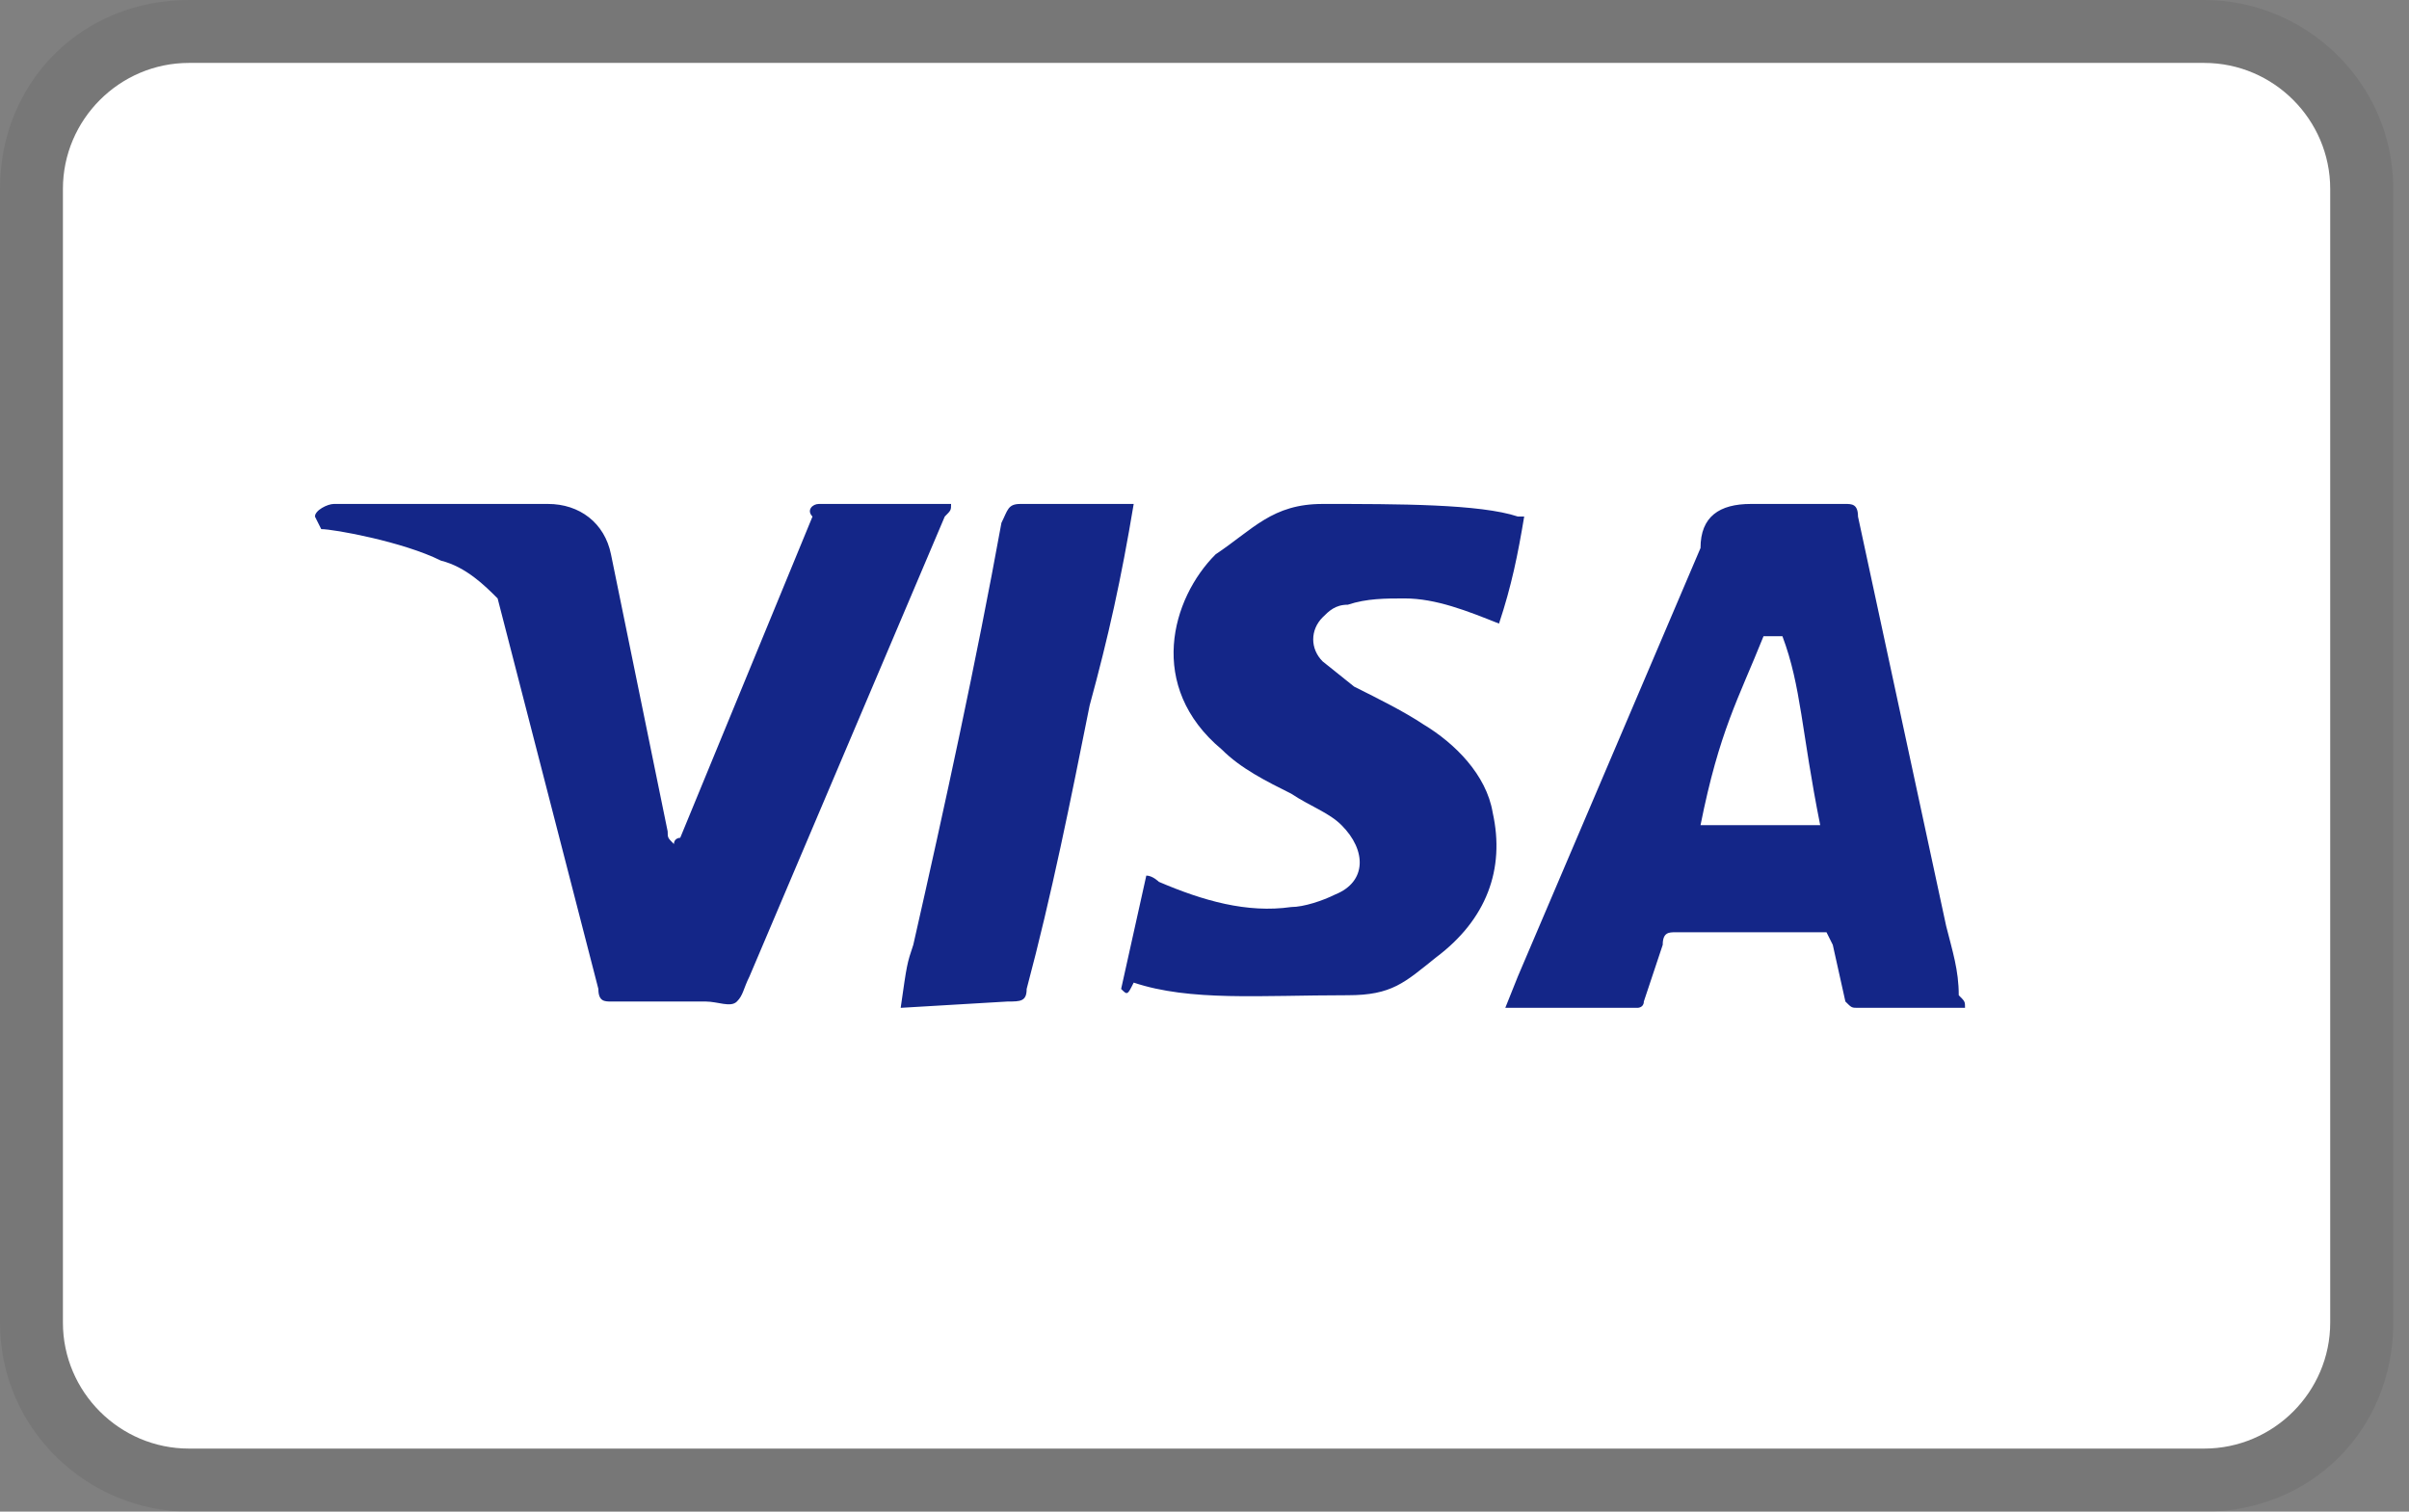
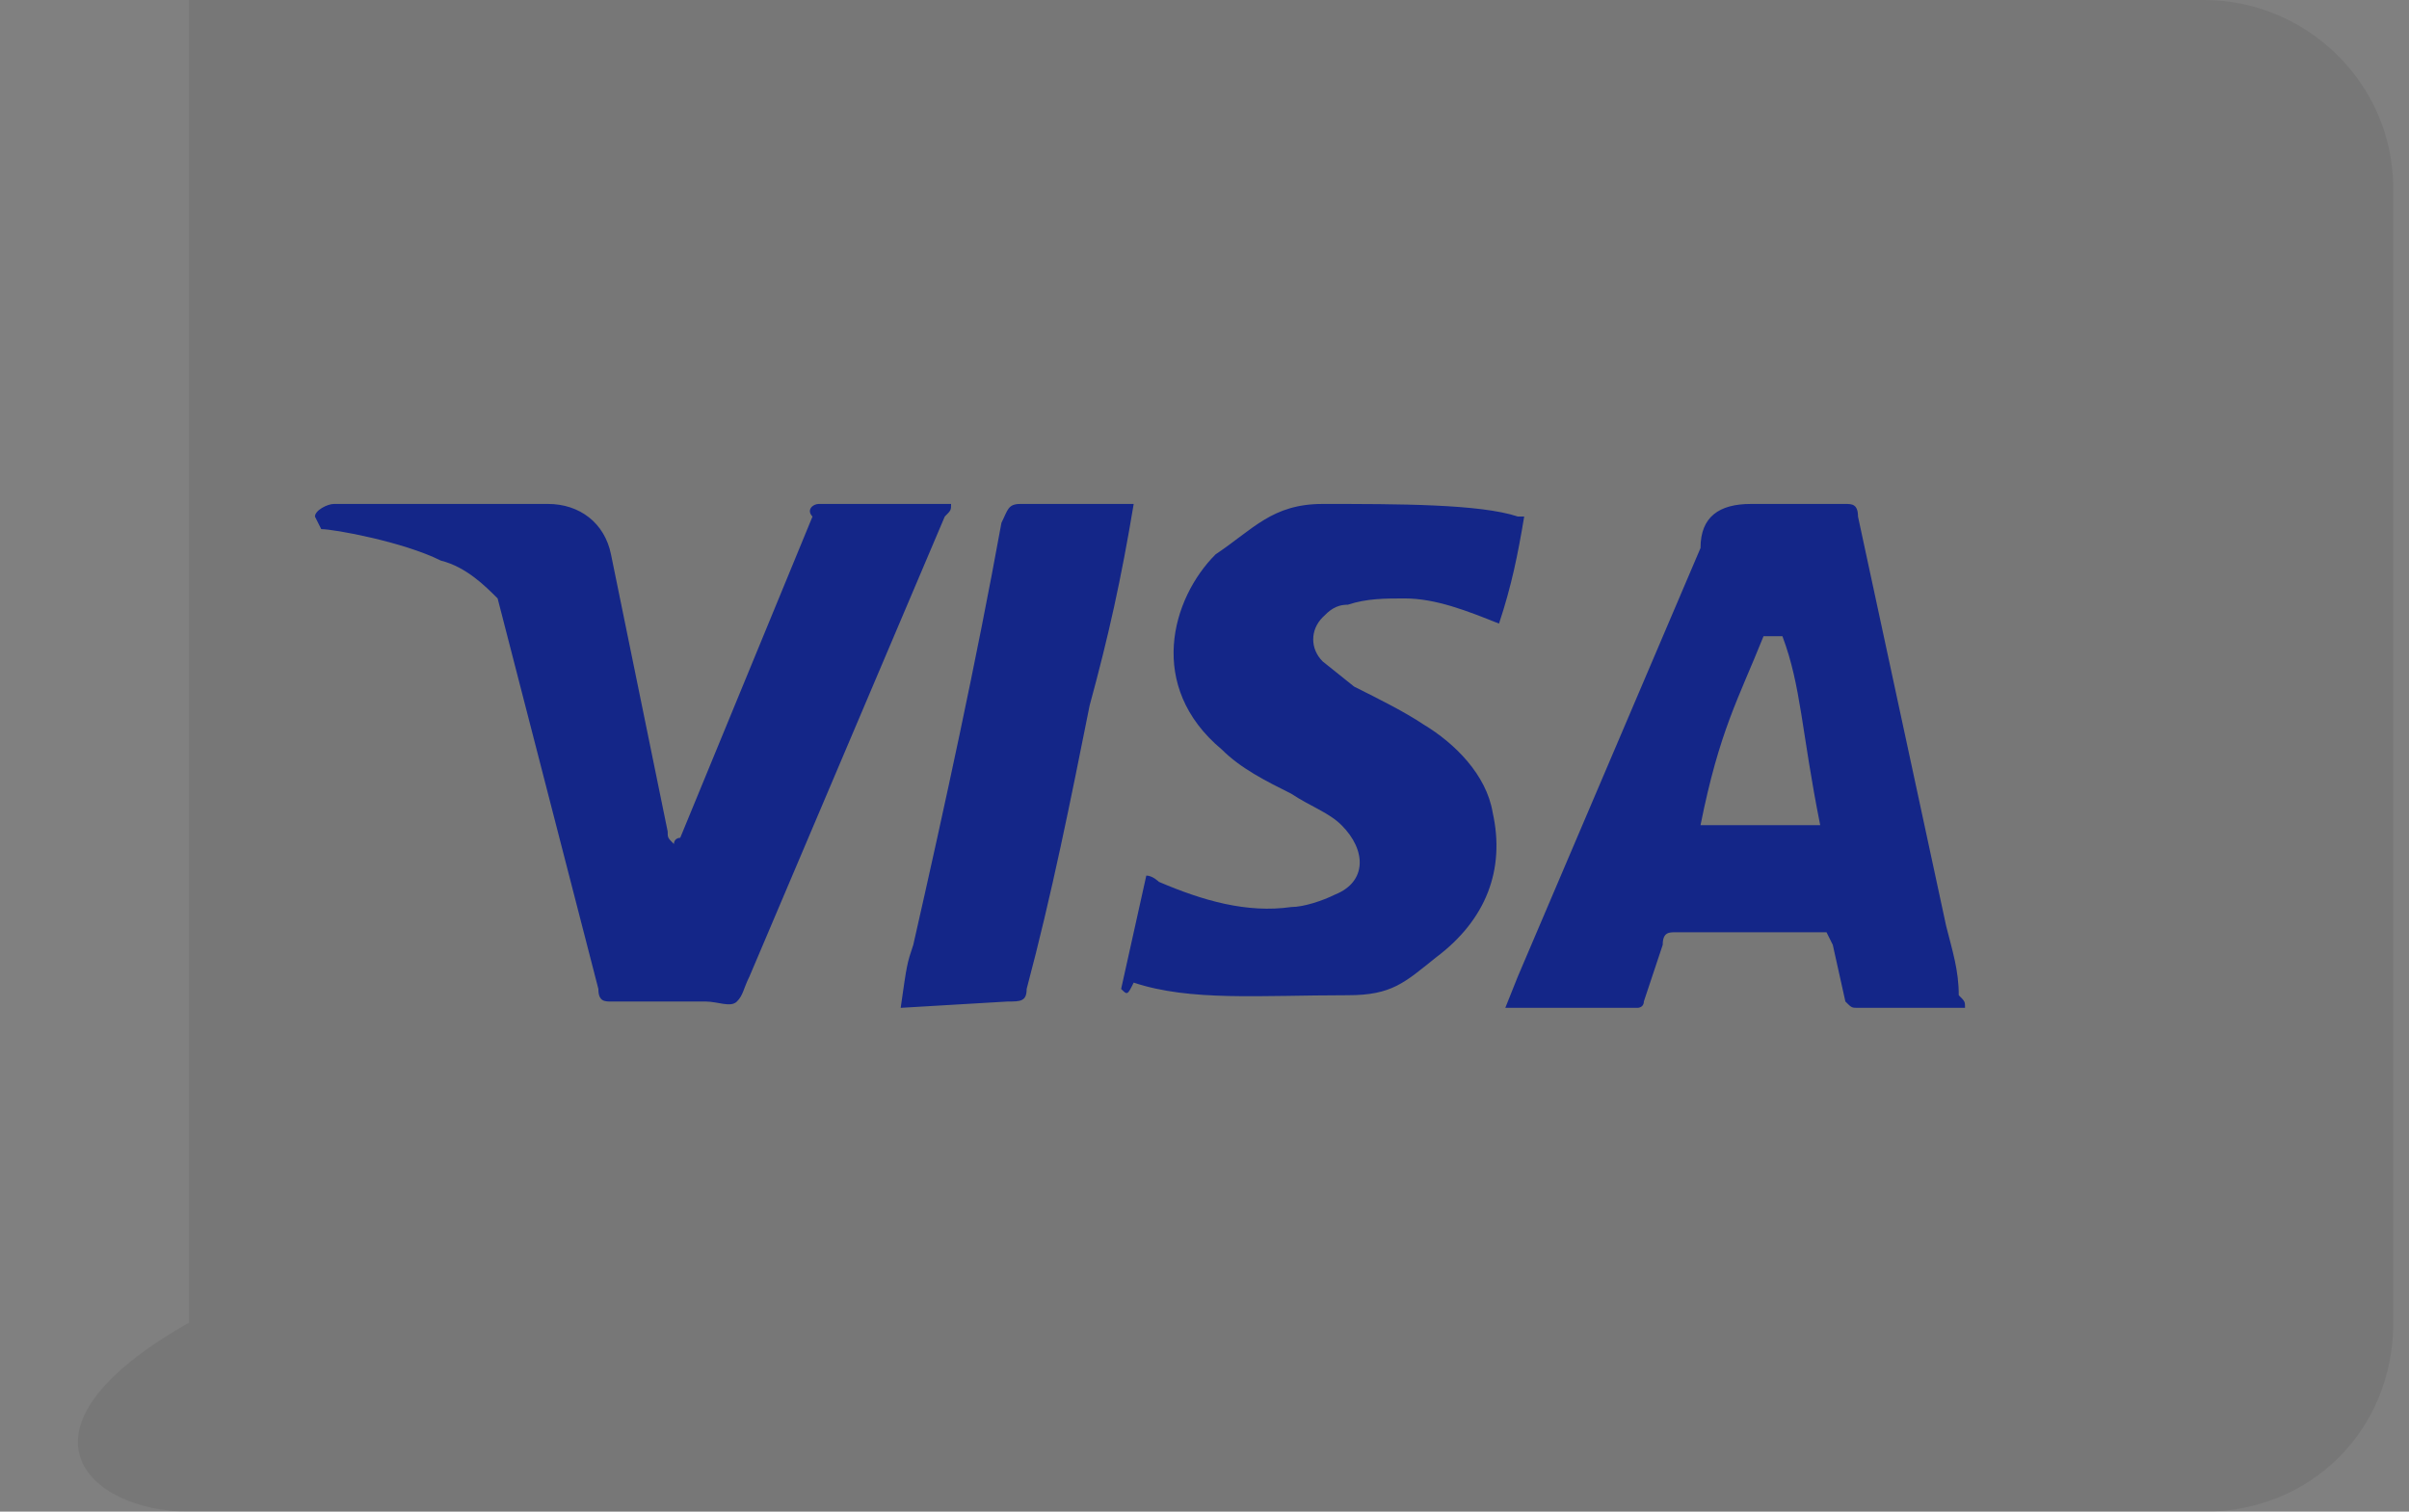
<svg xmlns="http://www.w3.org/2000/svg" fill="none" viewBox="0 0 51 32" height="32" width="51">
  <rect x="0" y="0" width="51" height="32" fill="#808080" stroke="none" />
  <g clip-path="url(#clip0_5920_32401)">
-     <path fill="black" d="M46.667 0H4C1.733 0 0 1.733 0 4V28C0 30.267 1.867 32 4 32H46.667C48.933 32 50.667 30.267 50.667 28V4C50.667 1.733 48.8 0 46.667 0Z" opacity="0.07" />
-     <path fill="white" d="M46.665 1.332C48.132 1.332 49.332 2.532 49.332 3.999V27.999C49.332 29.465 48.132 30.665 46.665 30.665H3.999C2.532 30.665 1.332 29.465 1.332 27.999V3.999C1.332 2.532 2.532 1.332 3.999 1.332H46.665Z" />
+     <path fill="black" d="M46.667 0H4V28C0 30.267 1.867 32 4 32H46.667C48.933 32 50.667 30.267 50.667 28V4C50.667 1.733 48.8 0 46.667 0Z" opacity="0.07" />
    <path fill="#142688" d="M37.735 13.468H37.335C36.801 14.801 36.401 15.468 36.001 17.468H38.535C38.135 15.468 38.135 14.535 37.735 13.468ZM41.601 21.335H39.335C39.201 21.335 39.201 21.335 39.068 21.201L38.801 20.001L38.668 19.735H35.468C35.335 19.735 35.201 19.735 35.201 20.001L34.801 21.201C34.801 21.335 34.668 21.335 34.668 21.335H31.868L32.135 20.668L36.001 11.601C36.001 10.935 36.401 10.668 37.068 10.668H39.068C39.201 10.668 39.335 10.668 39.335 10.935L41.201 19.601C41.335 20.135 41.468 20.535 41.468 21.068C41.601 21.201 41.601 21.201 41.601 21.335ZM23.735 20.935L24.268 18.535C24.401 18.535 24.535 18.668 24.535 18.668C25.468 19.068 26.401 19.335 27.335 19.201C27.601 19.201 28.001 19.068 28.268 18.935C28.935 18.668 28.935 18.001 28.401 17.468C28.135 17.201 27.735 17.068 27.335 16.801C26.801 16.535 26.268 16.268 25.868 15.868C24.268 14.535 24.801 12.668 25.735 11.735C26.535 11.201 26.935 10.668 28.001 10.668C29.601 10.668 31.335 10.668 32.135 10.935H32.268C32.135 11.735 32.001 12.401 31.735 13.201C31.068 12.935 30.401 12.668 29.735 12.668C29.335 12.668 28.935 12.668 28.535 12.801C28.268 12.801 28.135 12.935 28.001 13.068C27.735 13.335 27.735 13.735 28.001 14.001L28.668 14.535C29.201 14.801 29.735 15.068 30.135 15.335C30.801 15.735 31.468 16.401 31.601 17.201C31.868 18.401 31.468 19.468 30.401 20.268C29.735 20.801 29.468 21.068 28.535 21.068C26.668 21.068 25.201 21.201 24.001 20.801C23.868 21.068 23.868 21.068 23.735 20.935ZM19.068 21.335C19.201 20.401 19.201 20.401 19.335 20.001C20.001 17.068 20.668 14.001 21.201 11.068C21.335 10.801 21.335 10.668 21.601 10.668H24.001C23.735 12.268 23.468 13.468 23.068 14.935C22.668 16.935 22.268 18.935 21.735 20.935C21.735 21.201 21.601 21.201 21.335 21.201M6.668 10.935C6.668 10.801 6.935 10.668 7.068 10.668H11.601C12.268 10.668 12.801 11.068 12.935 11.735L14.135 17.601C14.135 17.735 14.135 17.735 14.268 17.868C14.268 17.735 14.401 17.735 14.401 17.735L17.201 10.935C17.068 10.801 17.201 10.668 17.335 10.668H20.135C20.135 10.801 20.135 10.801 20.001 10.935L15.868 20.668C15.735 20.935 15.735 21.068 15.601 21.201C15.468 21.335 15.201 21.201 14.935 21.201H12.935C12.801 21.201 12.668 21.201 12.668 20.935L10.535 12.668C10.268 12.401 9.868 12.001 9.335 11.868C8.535 11.468 7.068 11.201 6.801 11.201L6.668 10.935Z" />
  </g>
  <defs>
    <clipPath id="clip0_5920_32401">
      <rect fill="white" height="32" width="50.667" />
    </clipPath>
  </defs>
</svg>